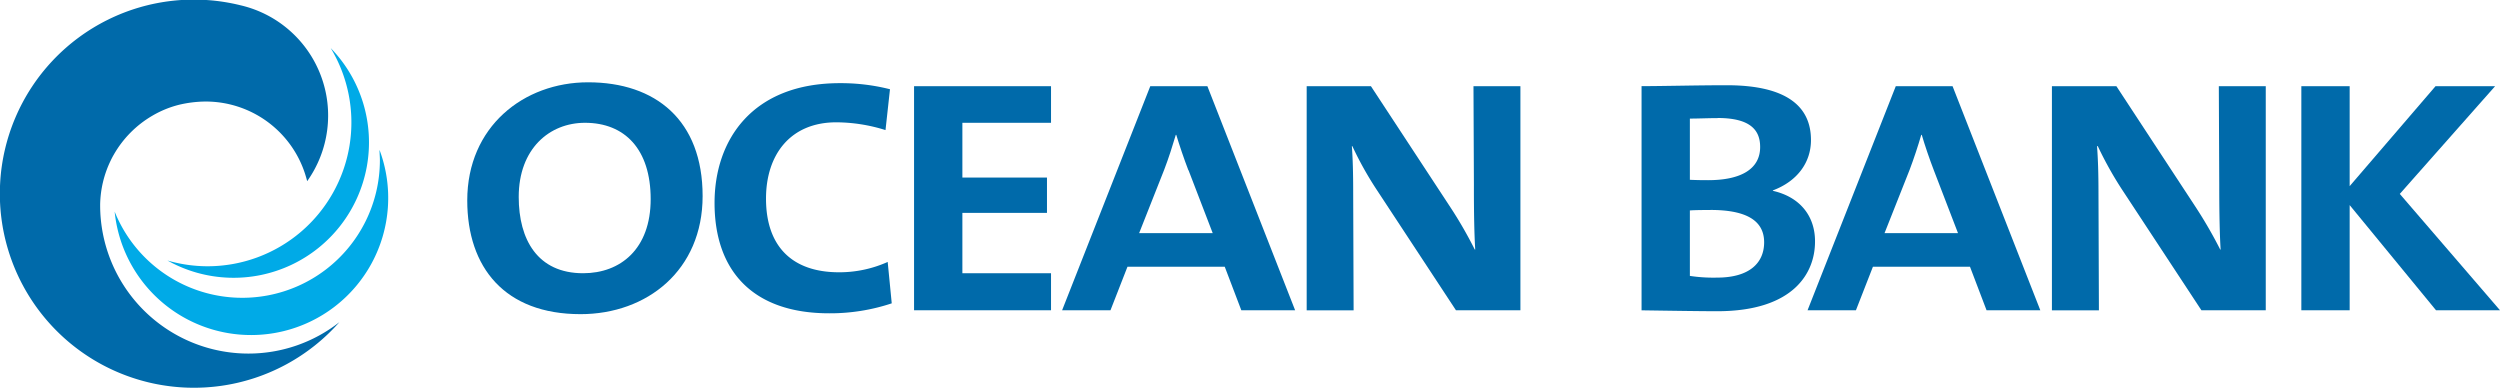
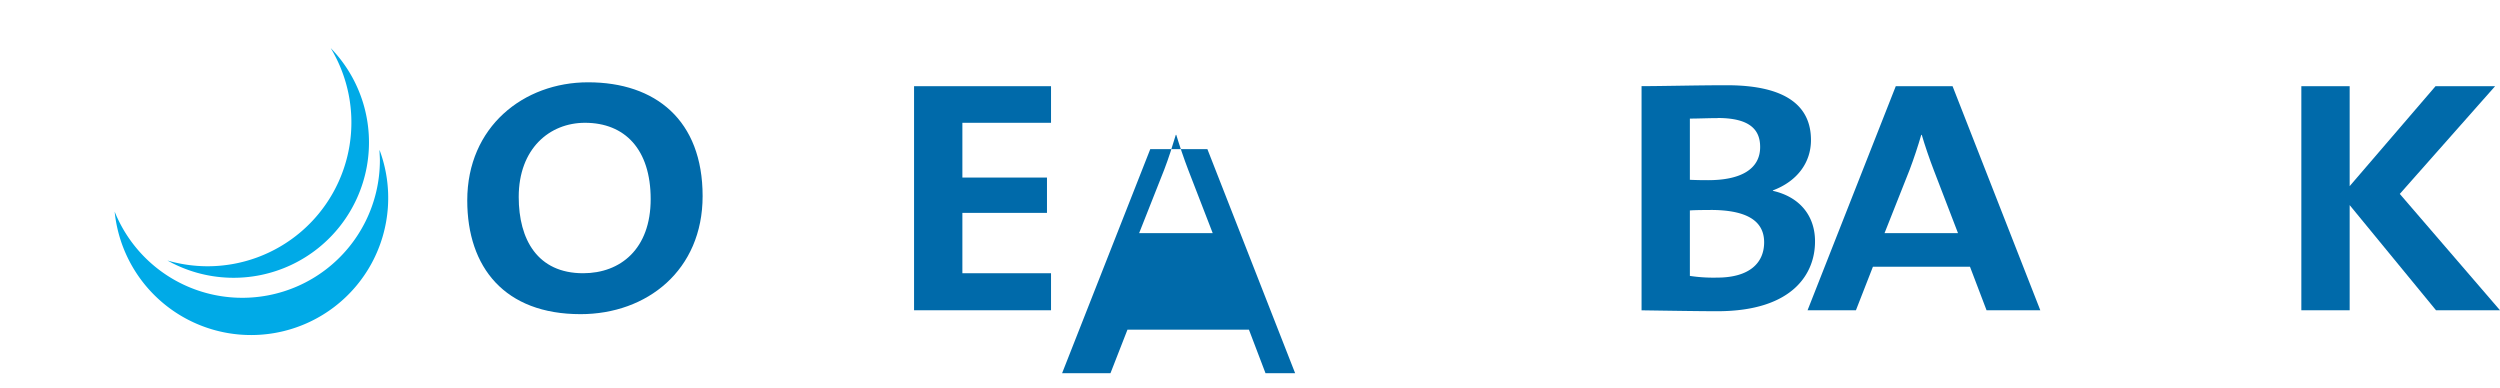
<svg xmlns="http://www.w3.org/2000/svg" viewBox="0 0 469.28 72.84">
  <title>Ocean Bank logo - Brandlogos.net</title>
  <path d="M387.17,498.63c-6.65,0-12.44,4.85-12.44,13.92,0,8,3.53,14.32,12.09,14.32,7,0,12.68-4.54,12.68-13.91s-4.86-14.33-12.33-14.33m-.85,35.92c-14.19,0-21.25-8.74-21.25-21.35,0-13.83,10.58-22.17,22.68-22.17,12.68,0,21.5,7.12,21.5,21.36C409.25,526.3,398.83,534.55,386.32,534.55Z" transform="translate(-277.36 -475.58)" style="fill:#006aaa" />
-   <path d="M433,534.39c-14.29,0-21.51-7.93-21.51-20.72,0-11.89,7.14-22.48,23.52-22.48a37.56,37.56,0,0,1,9.41,1.14l-.84,7.67a31.1,31.1,0,0,0-9.25-1.46c-8.55,0-13.18,6-13.18,14.32,0,9.06,5,13.83,13.69,13.83a22.17,22.17,0,0,0,9.15-1.94l.76,7.77A36.53,36.53,0,0,1,433,534.39" transform="translate(-277.36 -475.58)" style="fill:#006aaa" />
  <polyline points="171.58 58.24 171.58 16.18 197.29 16.18 197.29 23.05 180.65 23.05 180.65 33.33 196.53 33.33 196.53 39.96 180.65 39.96 180.65 51.29 197.29 51.29 197.29 58.24 171.58 58.24" style="fill:#006aaa" />
-   <path d="M500.43,507.53c-.84-2.18-1.68-4.69-2.27-6.63h-.09c-.59,2-1.34,4.36-2.18,6.55l-4.7,11.89H505l-4.54-11.81m9.91,26.29-3.11-8.17H489l-3.19,8.17h-9.08l16.55-42.06H504l16.47,42.06Z" transform="translate(-277.36 -475.58)" style="fill:#006aaa" />
-   <path d="M550.66,533.82l-15-22.81a64,64,0,0,1-4.45-8h-.09c.17,2.34.25,4.93.25,8.82l.08,22h-8.81V491.76H534.7l14.71,22.41a80.08,80.08,0,0,1,4.78,8.25h.09q-.26-4-.25-12.14l-.08-18.52h8.81v42.06H550.66" transform="translate(-277.36 -475.58)" style="fill:#006aaa" />
+   <path d="M500.43,507.53c-.84-2.18-1.68-4.69-2.27-6.63h-.09c-.59,2-1.34,4.36-2.18,6.55l-4.7,11.89H505m9.91,26.29-3.11-8.17H489l-3.19,8.17h-9.08l16.55-42.06H504l16.47,42.06Z" transform="translate(-277.36 -475.58)" style="fill:#006aaa" />
  <path d="M598.43,515c-.92,0-2.76,0-3.86.08v12.29a29.32,29.32,0,0,0,5.12.32c6.05,0,8.82-2.75,8.82-6.63,0-4.45-4-6.07-10.08-6.07m1.34-17.24c-1.69,0-3.61.09-5.2.09v11.49c1.43.07,2.85.07,3.44.07,6,0,9.75-2,9.75-6.22C607.77,500,605.91,497.73,599.78,497.73ZM599.69,534c-3,0-8.23-.08-14.19-.17V491.75c4.11,0,10.25-.17,16-.17,11.26,0,15.8,4,15.8,10.28,0,4.28-2.62,7.76-7.15,9.46v.08c5.3,1.21,7.91,4.94,7.91,9.46C618.1,526.7,614.15,534,599.69,534Z" transform="translate(-277.36 -475.58)" style="fill:#006aaa" />
  <path d="M640.36,507.53c-.84-2.18-1.69-4.69-2.26-6.63H638c-.58,2-1.35,4.36-2.18,6.55l-4.71,11.89H644.9l-4.54-11.81m9.9,26.29-3.11-8.17H628.93l-3.19,8.17h-9.08l16.56-42.06h10.66l16.47,42.06Z" transform="translate(-277.36 -475.58)" style="fill:#006aaa" />
-   <path d="M690.59,533.82l-15-22.81a68,68,0,0,1-4.45-8H671c.17,2.34.27,4.93.27,8.82l.08,22h-8.82V491.76h12.1l14.7,22.41a83.45,83.45,0,0,1,4.79,8.25h.08q-.26-4-.26-12.14l-.08-18.52h8.81v42.06H690.59" transform="translate(-277.36 -475.58)" style="fill:#006aaa" />
  <polyline points="457.27 58.24 441.06 38.5 441.06 58.24 431.99 58.24 431.99 16.18 441.06 16.18 441.06 34.94 457.18 16.18 468.36 16.18 450.47 36.4 469.28 58.24 457.27 58.24" style="fill:#006aaa" />
  <path d="M348.6,503.74c0,.63.07,1.28.07,1.92a25.83,25.83,0,0,1-49.79,9.64,25.74,25.74,0,1,0,49.73-11.56" transform="translate(-277.36 -475.58)" style="fill:#00aae7" />
  <path d="M339.45,484.63a27,27,0,0,1-23.08,40.93,27.1,27.1,0,0,1-7.58-1.08,25.41,25.41,0,0,0,30.67-39.85" transform="translate(-277.36 -475.58)" style="fill:#00aae7" />
-   <path d="M324,541.95a27.84,27.84,0,0,1-27.84-27.83V514a19.65,19.65,0,0,1,2-8.33s.2-.44.56-1.06a19.83,19.83,0,0,1,7.24-7.31,19,19,0,0,1,5-2.05,22.12,22.12,0,0,1,4.93-.61,19.6,19.6,0,0,1,18.74,13.59s.26.82.39,1.36h0a21.25,21.25,0,0,0-12.44-33,36.43,36.43,0,1,0,18.49,59.46A27.65,27.65,0,0,1,324,541.95" transform="translate(-277.36 -475.58)" style="fill:#006aaa" />
</svg>